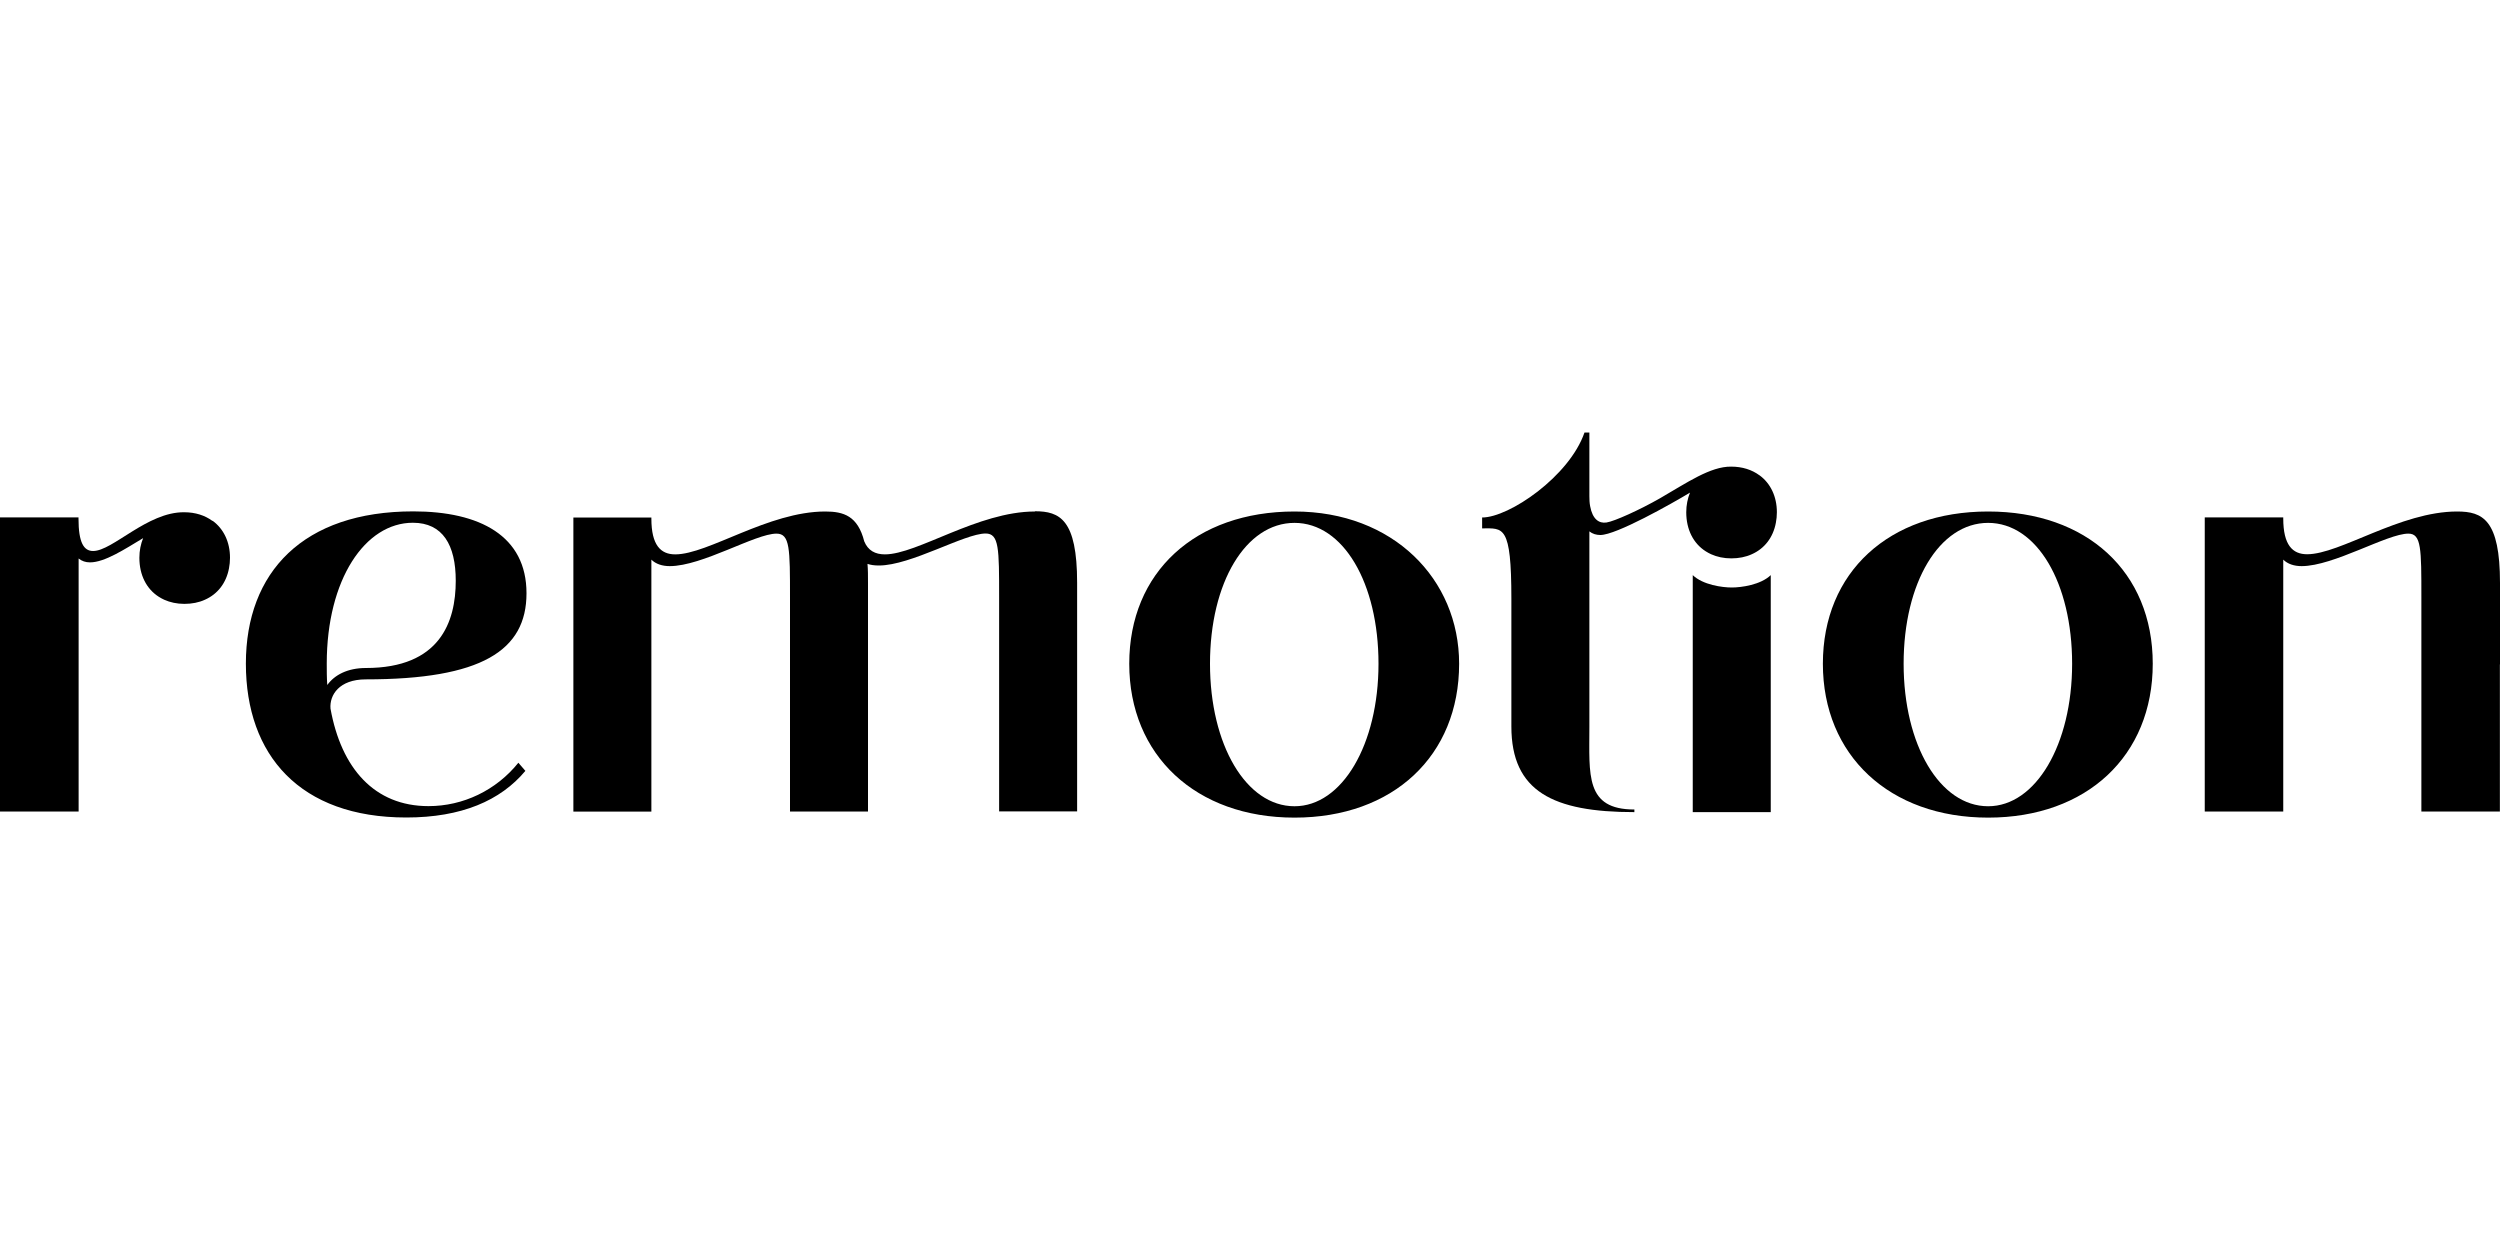
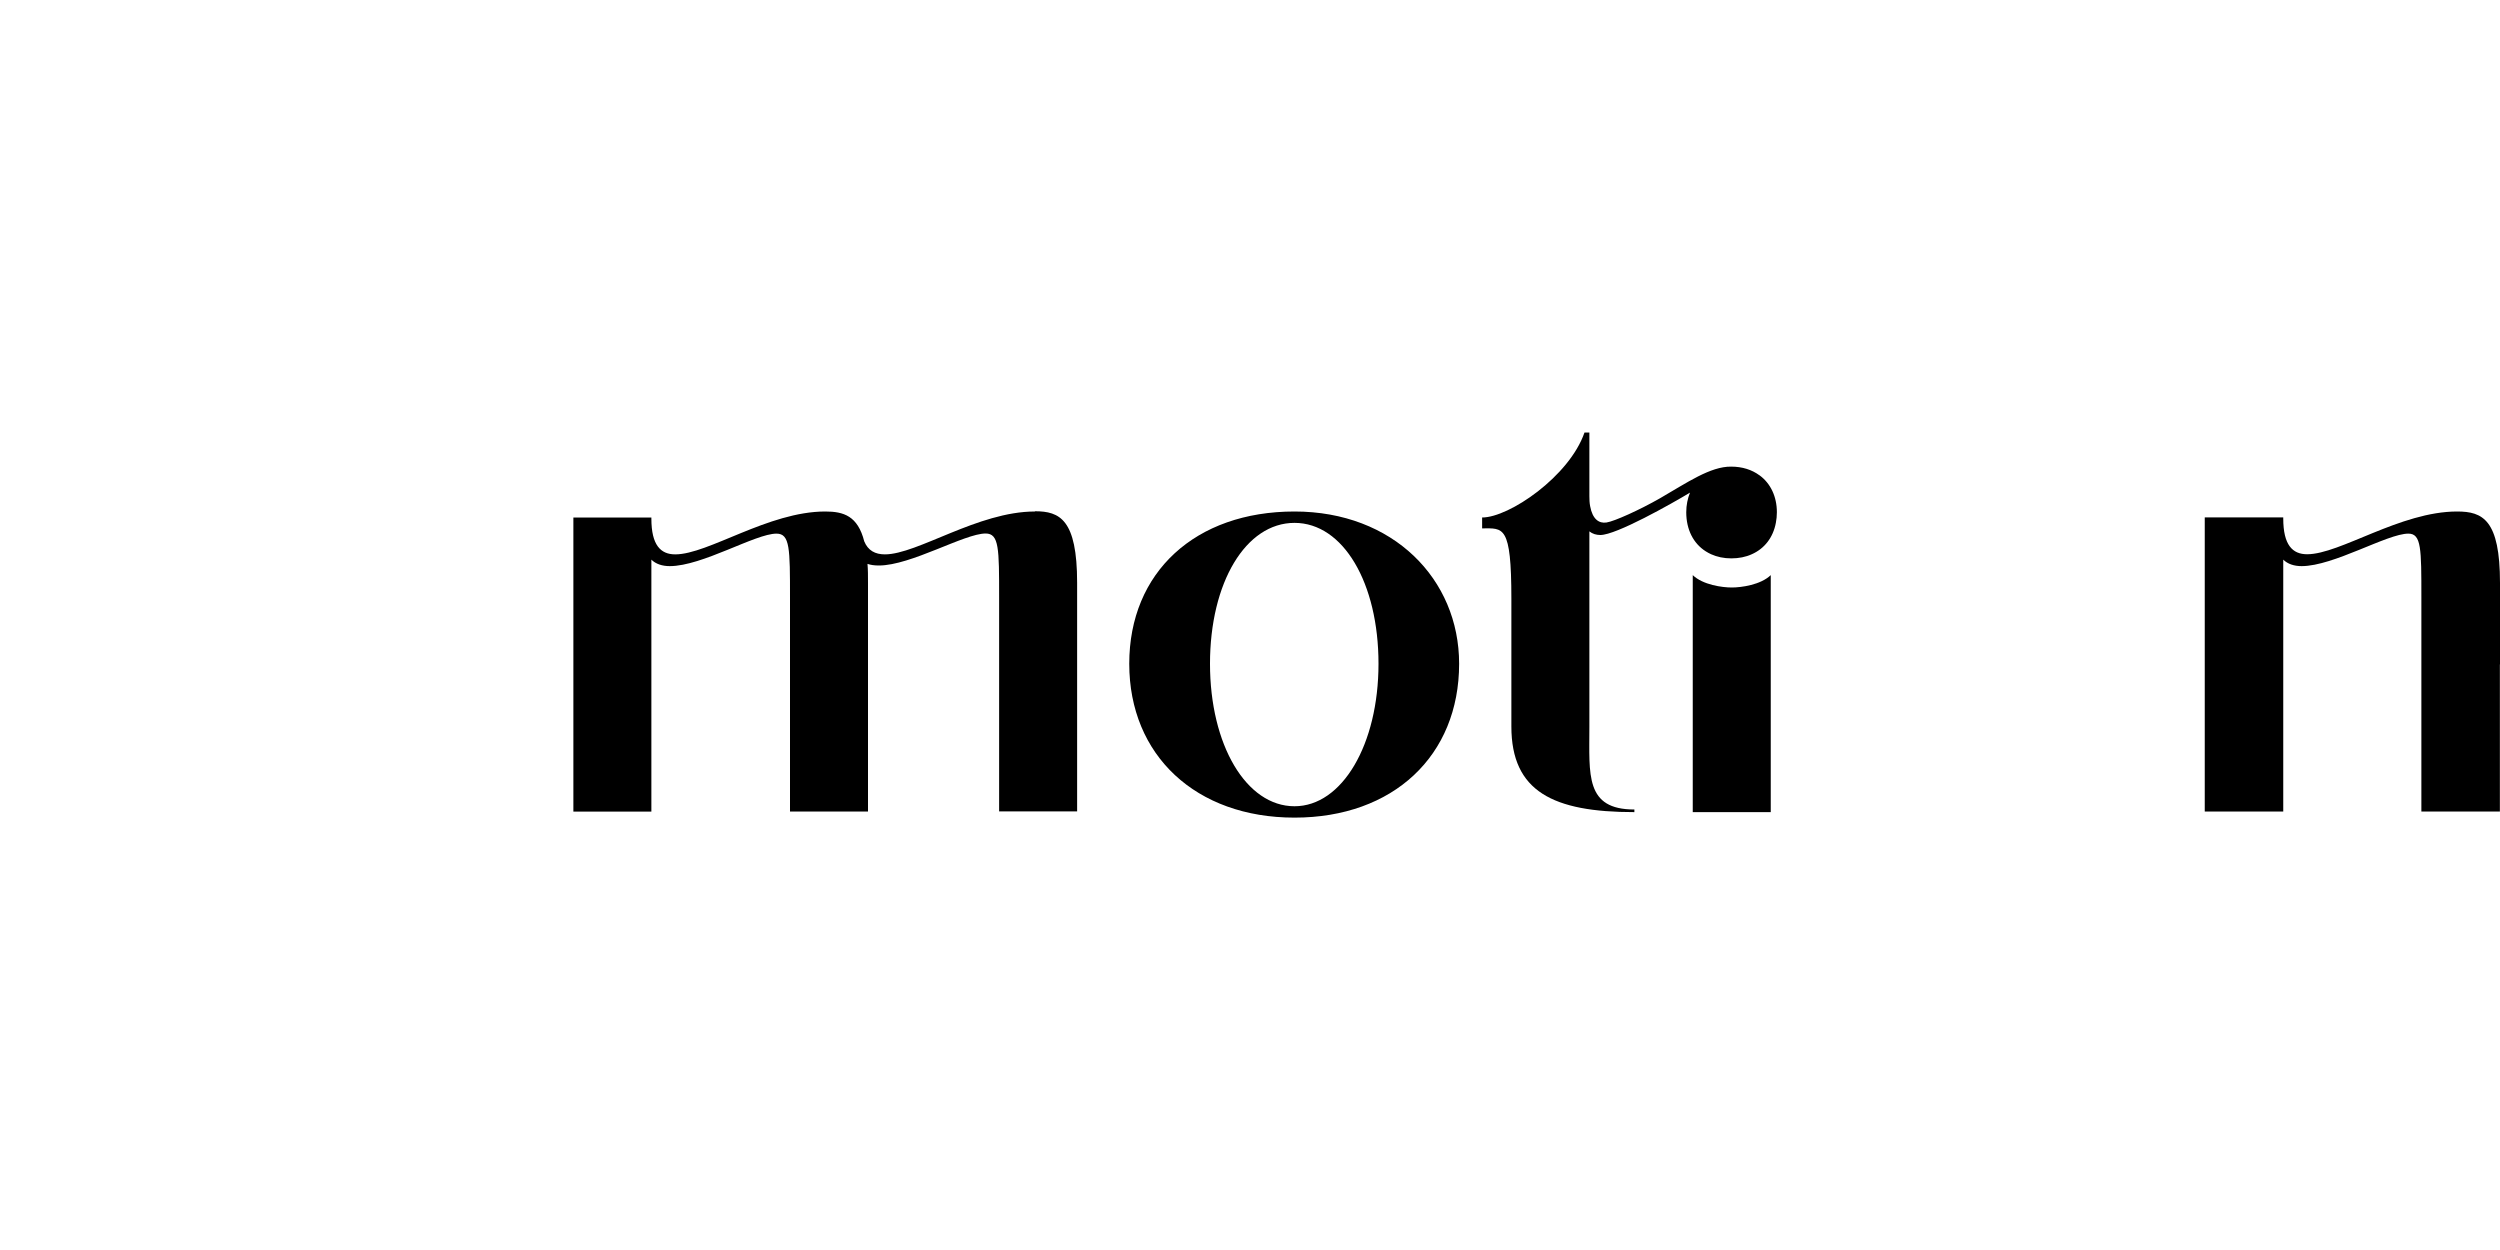
<svg xmlns="http://www.w3.org/2000/svg" id="Lager_2" viewBox="0 0 200 100">
  <defs>
    <style>.cls-1,.cls-2{stroke-width:0px;}.cls-2{fill:#fff;opacity:0;}</style>
  </defs>
  <g id="layer">
-     <rect class="cls-2" width="200" height="100" />
    <g id="Lager_1-2">
-       <path class="cls-1" d="m29.25,54.35c9.27,0,12.87-2.3,12.87-6.89s-3.73-6.55-9.06-6.55c-8.8,0-13.39,4.85-13.39,12.18s4.33,12.31,12.83,12.31c4.42,0,7.54-1.35,9.53-3.73l-.56-.65c-1.78,2.21-4.42,3.47-7.19,3.47-4.33,0-6.98-3.03-7.84-7.8-.09-1.08.69-2.34,2.82-2.34m-3.08.43c-.04-.56-.04-1.13-.04-1.69,0-6.76,3.08-11.27,6.89-11.27,2.39,0,3.43,1.78,3.43,4.64,0,3.29-1.26,6.98-7.19,6.98-1.47,0-2.51.56-3.08,1.35" />
      <path class="cls-1" d="m103.56,40.92c-7.93,0-13.22,4.85-13.22,12.18s5.33,12.31,13.22,12.31,13.17-4.94,13.17-12.31c0-6.78-5.29-12.18-13.17-12.18m0,23.58c-3.86,0-6.76-4.9-6.76-11.4s2.86-11.27,6.76-11.27,6.72,4.81,6.72,11.27-2.91,11.4-6.72,11.4" />
-       <path class="cls-1" d="m159.05,40.92c-7.93,0-13.22,4.85-13.22,12.18s5.33,12.31,13.22,12.31,13.17-4.94,13.17-12.31-5.29-12.18-13.17-12.18m0,23.58c-3.86,0-6.76-4.9-6.76-11.4s2.86-11.27,6.76-11.27,6.72,4.81,6.72,11.27-2.91,11.4-6.72,11.4" />
      <path class="cls-1" d="m82.79,40.92c-4.55,0-9.4,3.43-12,3.43-.78,0-1.35-.31-1.65-1.04-.52-2.04-1.65-2.39-3.12-2.39-4.55,0-9.36,3.43-12,3.43-1.17,0-1.91-.74-1.91-2.86v-.09h-6.24v23.53h6.24v-20.16c.35.35.87.52,1.47.52,2.6,0,6.85-2.6,8.54-2.6,1.08,0,1.08,1.21,1.08,5.11v17.12h6.24v-18.29c0-.56,0-1.04-.04-1.52.26.09.56.13.91.13,2.56,0,6.85-2.56,8.54-2.56,1.08,0,1.08,1.21,1.08,5.11v17.12h6.24v-18.29c0-5.07-1.39-5.72-3.38-5.72" />
      <path class="cls-1" d="m140.75,38.02c-.6-.44-1.36-.69-2.26-.69-1.66-.02-3.54,1.29-5.67,2.52-1.64.94-3.68,1.86-4.3,1.95-.6.09-1.12-.26-1.31-1.31-.05-.26-.06-.53-.06-.79v-5.1h-.39c-1.21,3.51-6.03,6.8-8.19,6.8v.87c1.69,0,2.34-.31,2.34,5.63v10.22c0,5.2,3.34,6.85,9.84,6.85v-.21c-3.95,0-3.6-2.77-3.6-6.59v-15.66c.25.2.55.29.88.29,1.27,0,5.69-2.5,7.17-3.39-.19.47-.3,1-.3,1.57,0,1.4.58,2.5,1.55,3.12.14.09.29.17.44.24.47.21,1.01.33,1.61.33s1.16-.11,1.64-.33c1.02-.45,1.71-1.34,1.93-2.52.05-.27.08-.54.08-.84,0-1.26-.51-2.31-1.38-2.95" />
      <path class="cls-1" d="m135.42,46.01v18.96h6.24v-18.96c-.81.78-2.36.99-3.12.99s-2.31-.21-3.12-.99" />
      <path class="cls-1" d="m200,53.16v-6.52c0-5.07-1.39-5.72-3.43-5.72-4.55,0-9.36,3.42-12,3.42-1.17,0-1.91-.74-1.91-2.86v-.09h-6.28v23.53h6.28v-20.15c.35.35.87.52,1.47.52,2.56,0,6.85-2.6,8.54-2.6,1.04,0,1.04,1.21,1.04,5.11v17.12h6.28v-11.77h0Z" />
-       <path class="cls-1" d="m16.99,41.67c-.6-.44-1.36-.69-2.26-.69-2.94-.03-5.72,3.1-7.28,3.1-.74,0-1.17-.65-1.17-2.6v-.09H0v23.53h6.29v-20.24c.26.21.56.31.91.31,1.17,0,2.77-1.05,4.25-1.94-.19.47-.3,1-.3,1.57,0,1.4.58,2.5,1.55,3.12.14.09.29.17.44.24.47.21,1.01.33,1.61.33s1.16-.11,1.64-.33c1.02-.45,1.71-1.34,1.93-2.52.05-.27.08-.54.08-.84,0-1.26-.51-2.31-1.38-2.95" />
    </g>
  </g>
</svg>